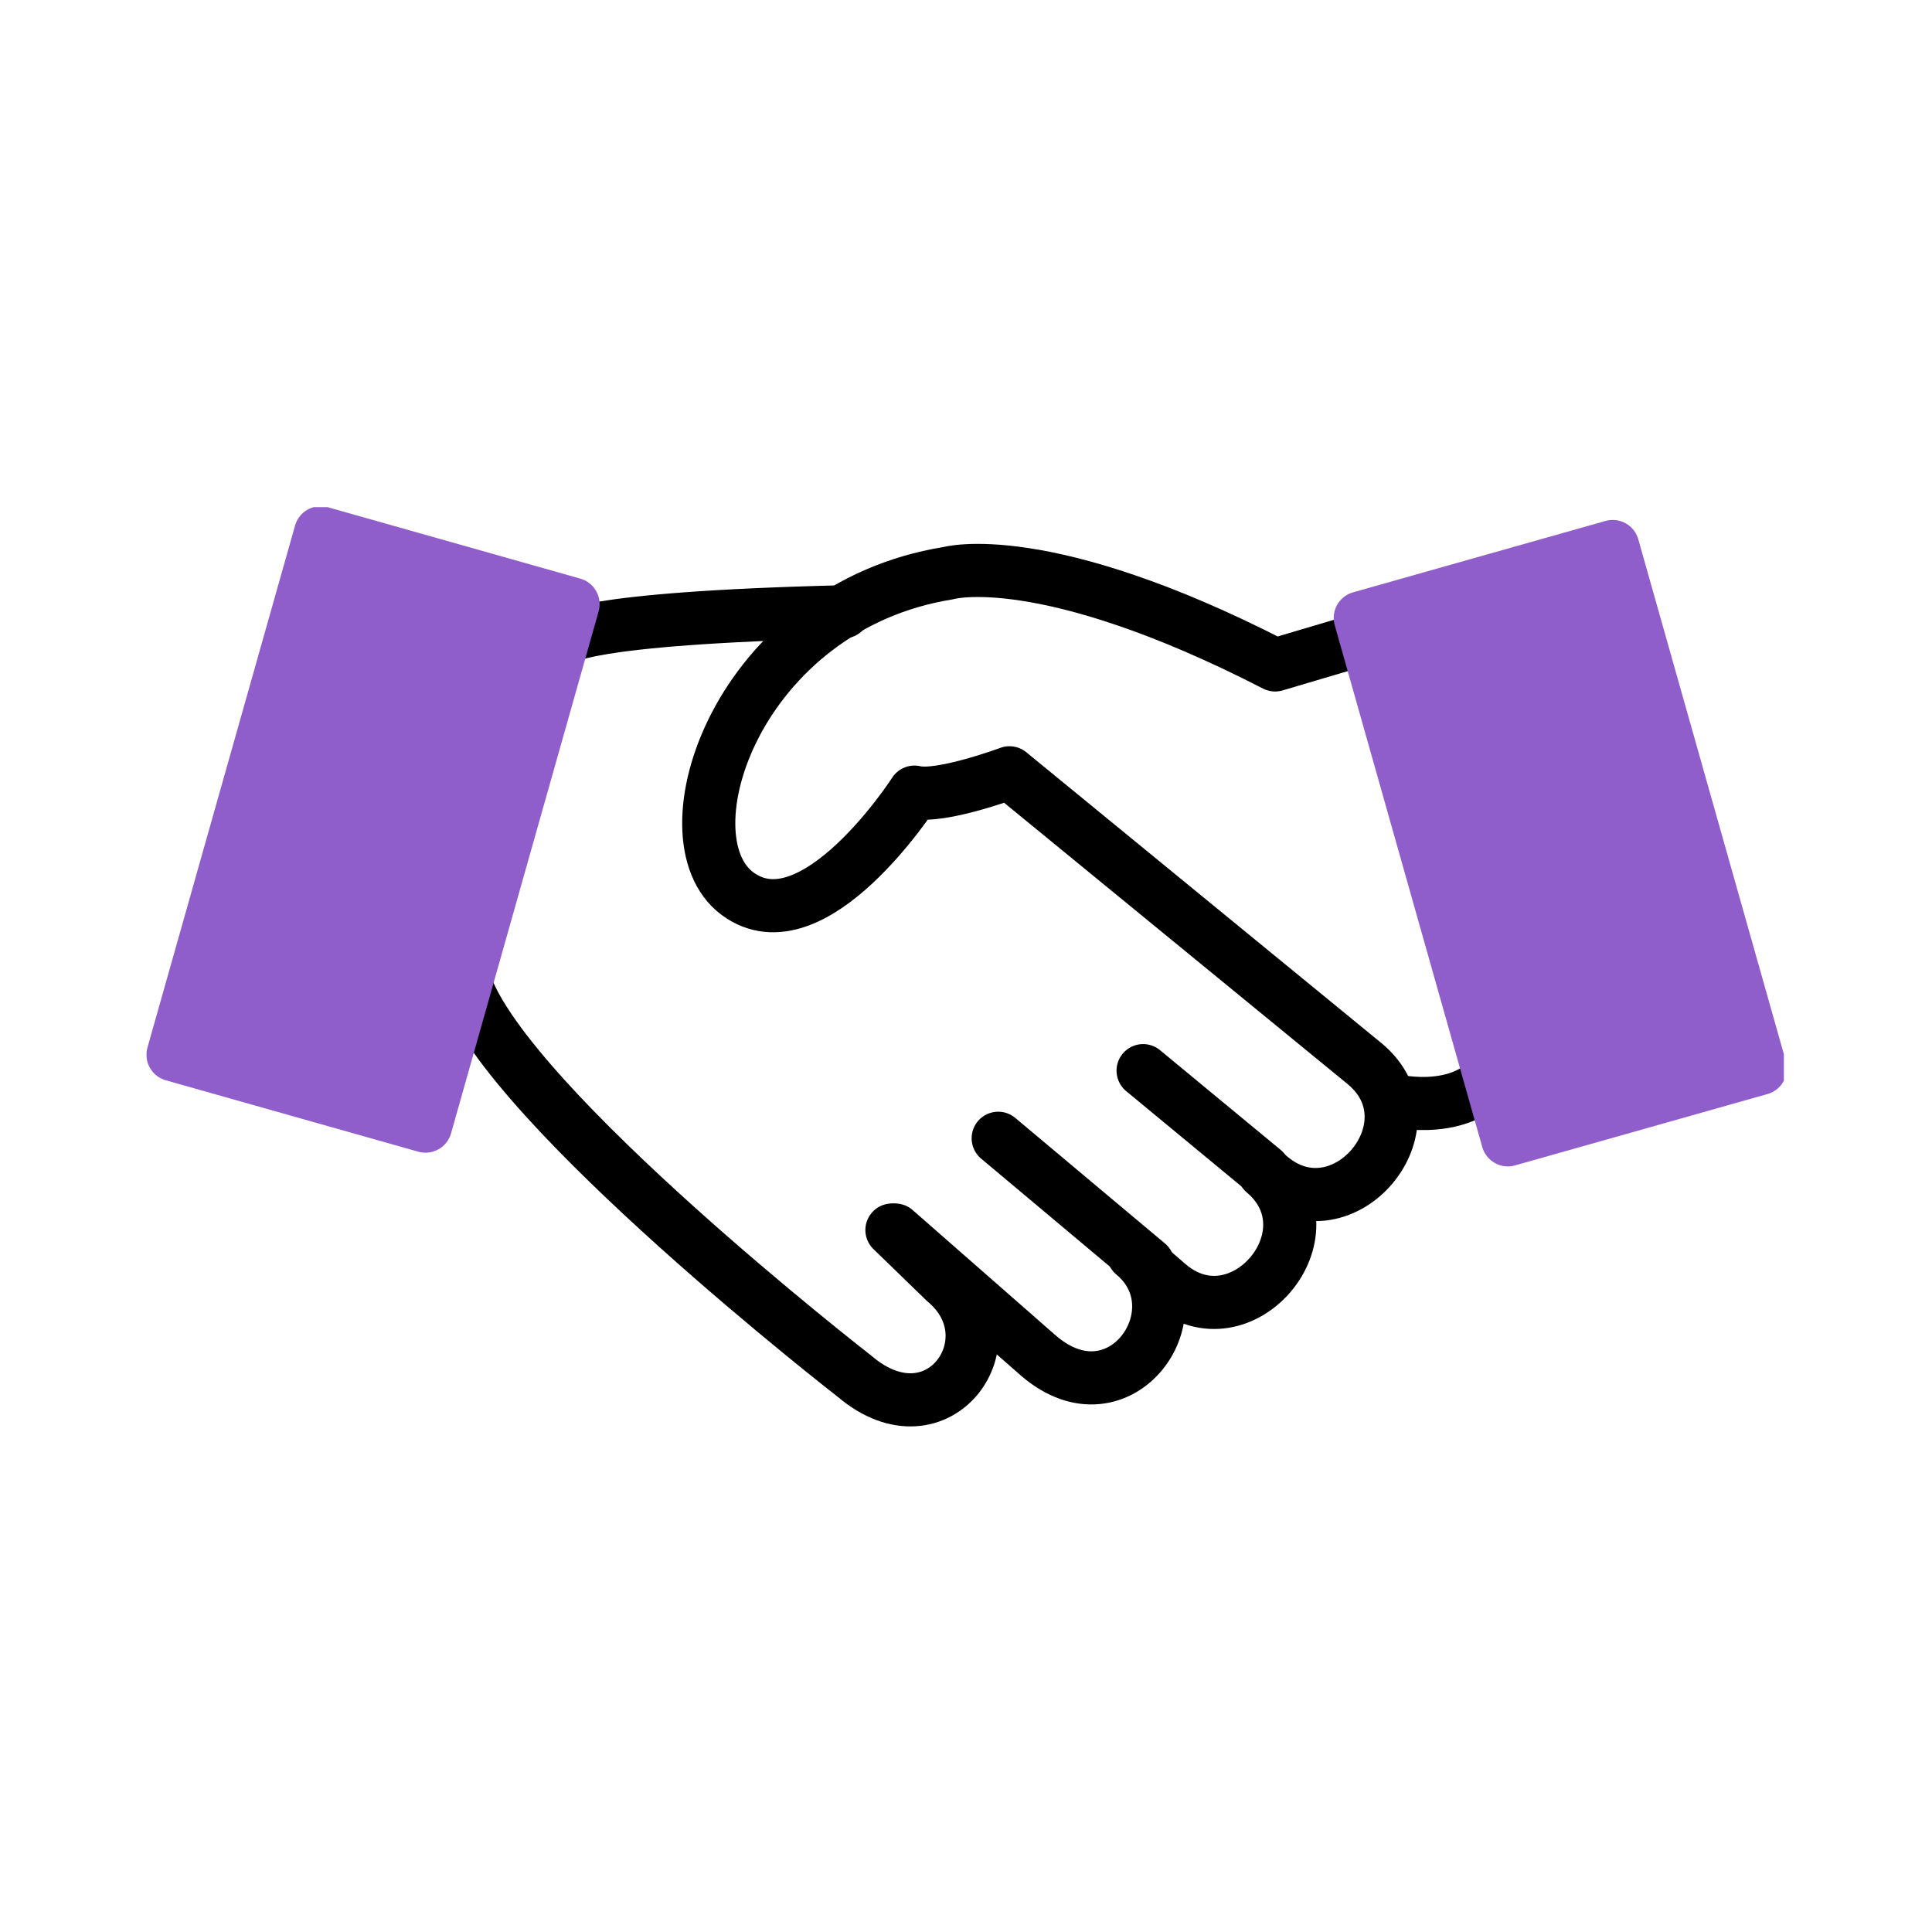
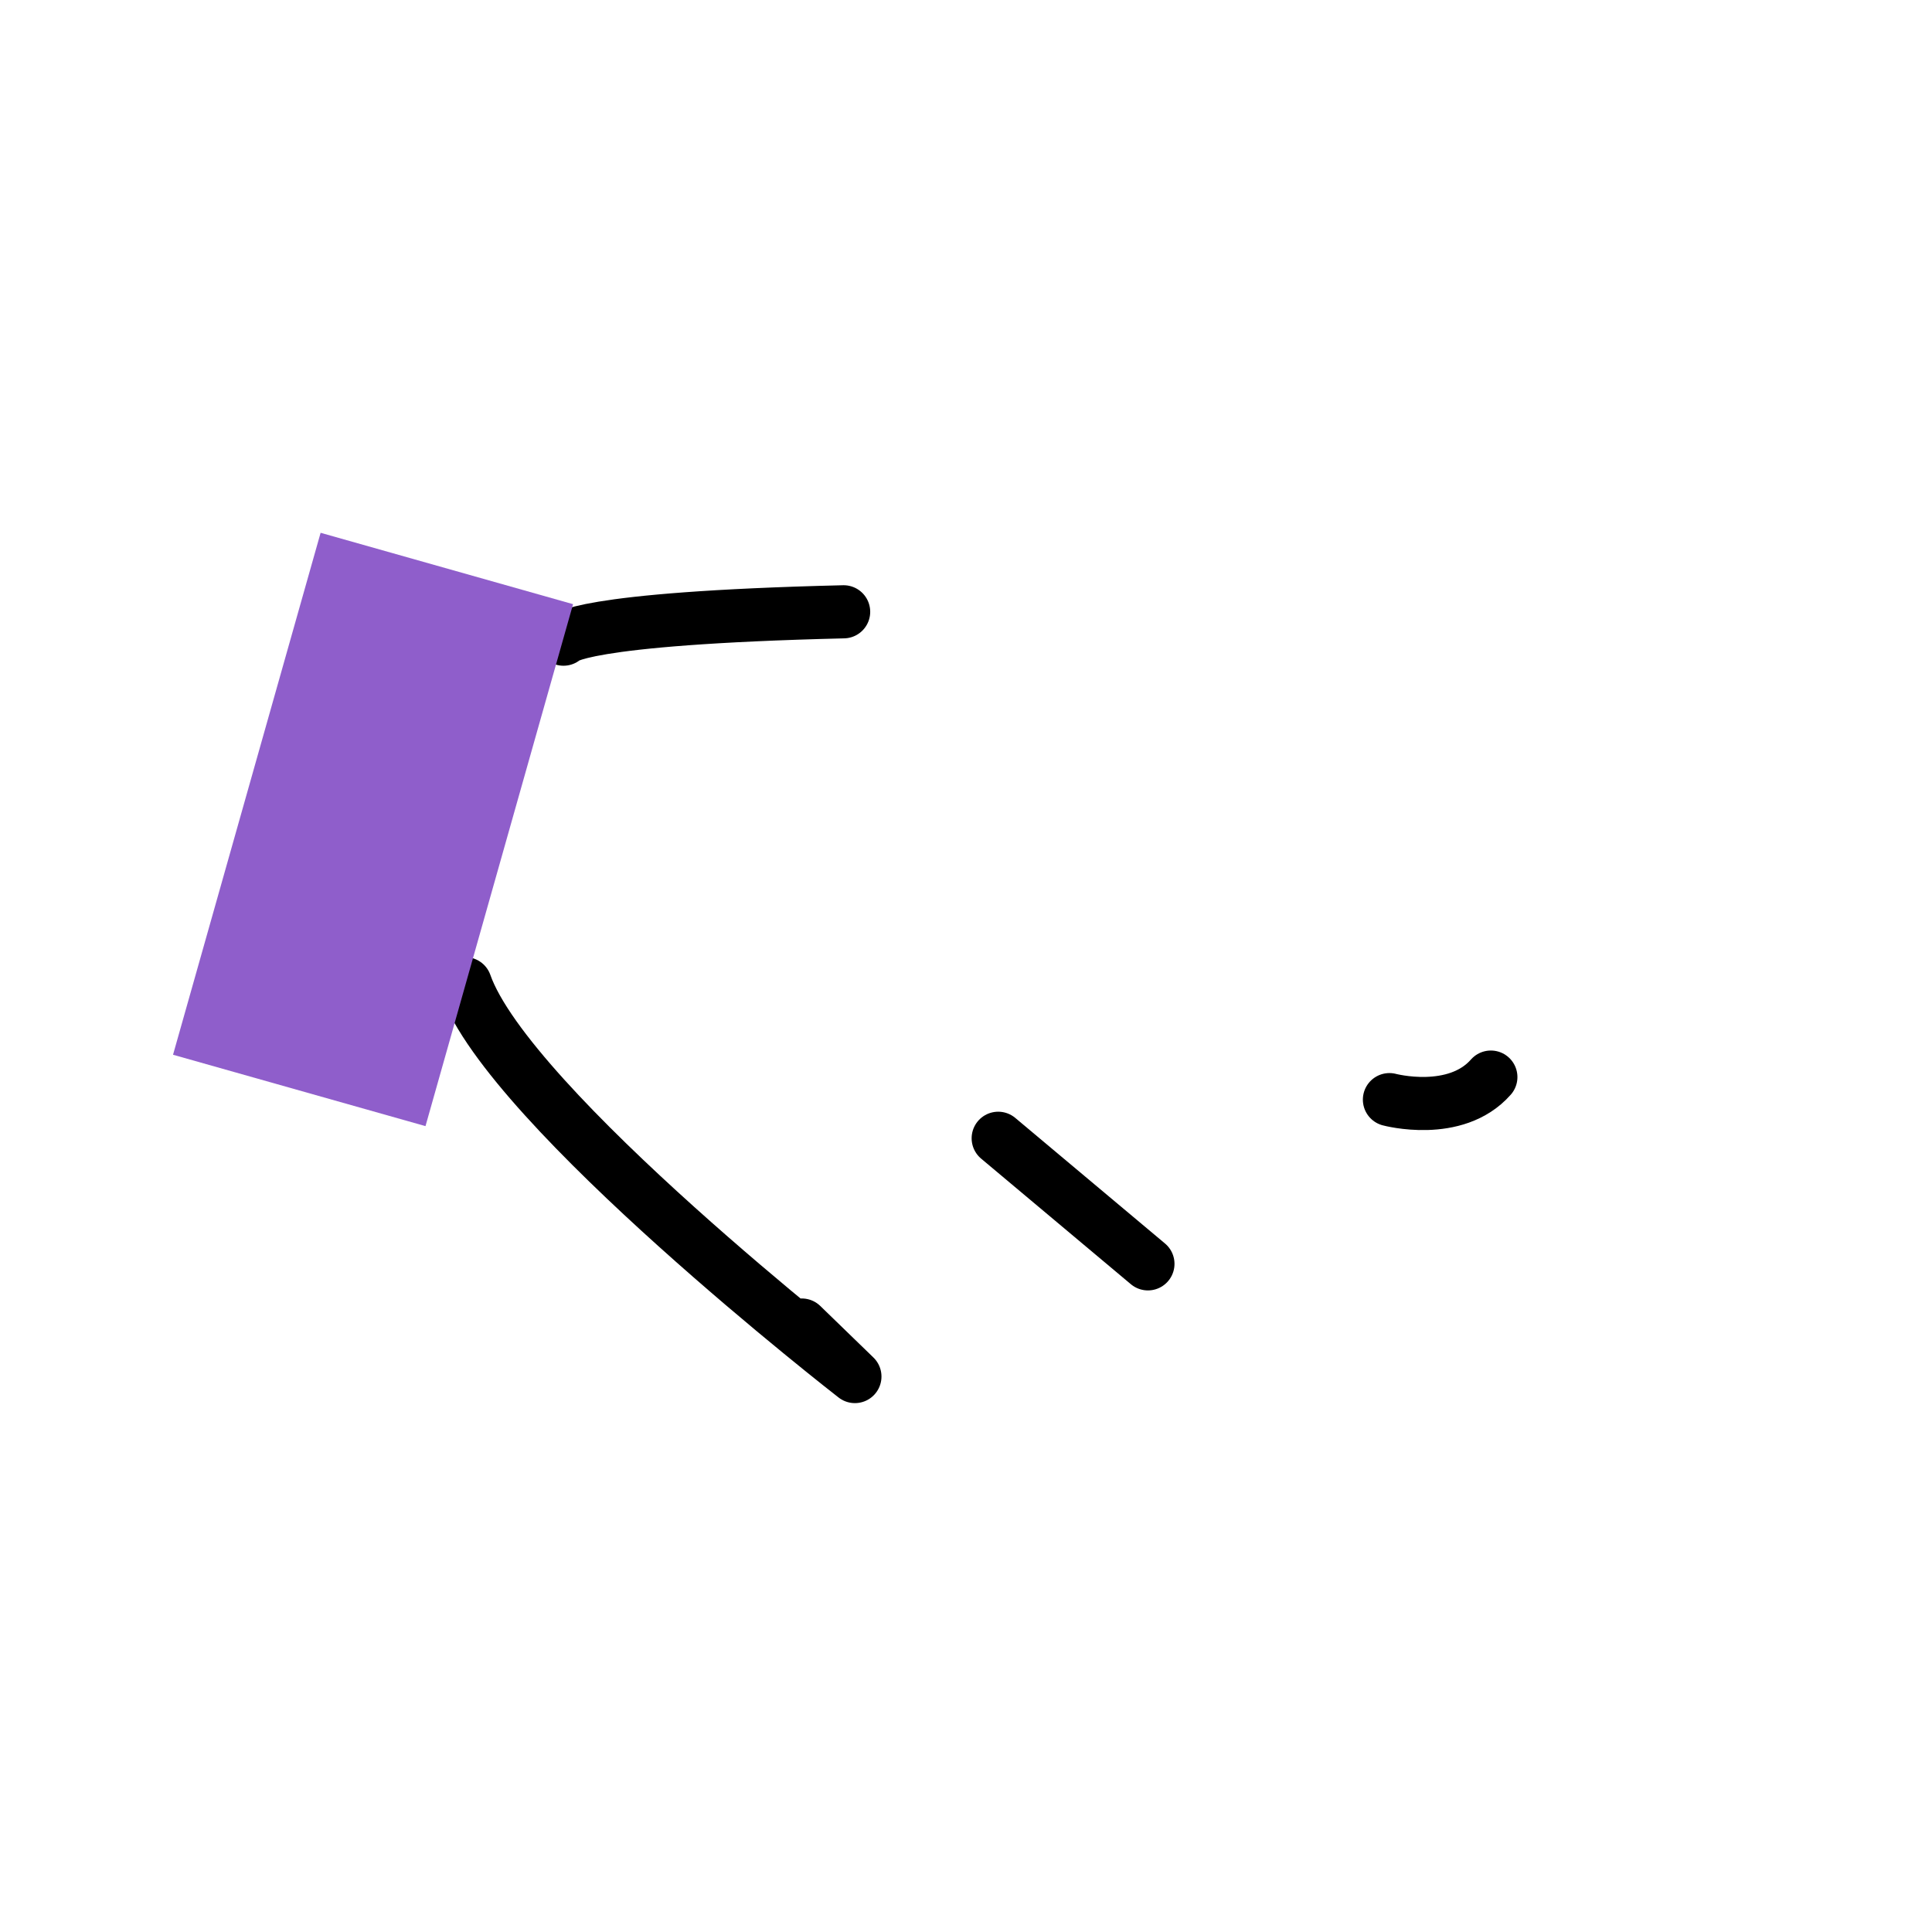
<svg xmlns="http://www.w3.org/2000/svg" xmlns:xlink="http://www.w3.org/1999/xlink" version="1.1" id="uuid-183619f2-638f-42de-97e6-0dfb2ef8e544" x="0px" y="0px" viewBox="0 0 120 120" style="enable-background:new 0 0 120 120;" xml:space="preserve">
  <style type="text/css">
	.st0{fill:none;stroke:#000000;stroke-width:3.3;stroke-linecap:round;stroke-linejoin:round;}
	.st1{clip-path:url(#SVGID_00000134242997546535312610000006178052501828173240_);}
	.st2{fill:#8F5ECB;}
	.st3{fill:none;stroke:#8F5ECB;stroke-width:3.3;stroke-linecap:round;stroke-linejoin:round;}
</style>
  <line id="uuid-e558e5d0-7fd8-4c3d-9a54-634e07c8a57d" class="st0" x1="71.3" y1="78.5" x2="62" y2="70.7" />
-   <line id="uuid-70f87730-2a88-4405-a899-21a419b28fdd" class="st0" x1="78.5" y1="72.7" x2="71" y2="66.5" />
  <g id="uuid-d8e7b97f-1976-4894-b752-183e86e36cb2">
    <g>
      <defs>
        <rect id="SVGID_1_" x="9.1" y="31.5" width="101.7" height="57.1" />
      </defs>
      <clipPath id="SVGID_00000122683560216969548860000001654854161231026846_">
        <use xlink:href="#SVGID_1_" style="overflow:visible;" />
      </clipPath>
      <g style="clip-path:url(#SVGID_00000122683560216969548860000001654854161231026846_);">
        <g id="uuid-3186d2f2-a695-458e-9da8-c1345aea2880">
-           <path id="uuid-5498110e-c29f-4511-8d4d-3f499b52a133" class="st0" d="M28.9,61.1c2.7,7.7,24.2,24.4,24.2,24.4      c5.2,4.4,9.9-2.3,5.6-5.9l-3.3-3.2" />
-           <path id="uuid-e4f55f3c-f263-4381-b3fd-eb41a3f93b4f" class="st0" d="M55.6,76.4l8.9,7.8c5.1,4.4,10.1-2.8,5.9-6.3l2.2,1.9      c4.5,3.8,10.4-3.2,5.9-7l0.4,0.3c4.5,3.8,10.4-3.2,5.9-7L62.7,48c0,0-4.3,1.6-5.9,1.2c0,0-6.3,9.8-11,6.3s0-17.8,13.1-19.9      c0,0,5.9-1.7,20.3,5.7l5.4-1.6" />
+           <path id="uuid-5498110e-c29f-4511-8d4d-3f499b52a133" class="st0" d="M28.9,61.1c2.7,7.7,24.2,24.4,24.2,24.4      l-3.3-3.2" />
          <path id="uuid-22b797ad-002a-4461-bdb2-ebac1b63c8ca" class="st0" d="M35,39.7c0,0,0.7-1.3,17.4-1.7" />
          <path id="uuid-ab0a5f61-86f9-4f91-ae4e-460b0b62daff" class="st0" d="M86.3,68.3c0,0,4.1,1.1,6.3-1.4" />
          <rect id="uuid-a1f230e3-c70a-4f47-b0e1-aca96240bd51" x="6.3" y="43.4" transform="matrix(0.272 -0.962 0.962 0.272 -32.717 59.768)" class="st2" width="33.7" height="16.3" />
-           <rect id="uuid-f2ae53f9-d132-4a1b-8d56-6188a46642a2" x="6.3" y="43.4" transform="matrix(0.272 -0.962 0.962 0.272 -32.717 59.768)" class="st3" width="33.7" height="16.3" />
-           <rect id="uuid-64c386a6-970b-4473-9a18-e6d18b5648dc" x="88.8" y="35.5" transform="matrix(0.962 -0.272 0.272 0.962 -10.593 28.381)" class="st2" width="16.3" height="33.7" />
-           <rect id="uuid-dfead8ba-9380-4e0f-b896-ede43eb080b1" x="88.8" y="35.5" transform="matrix(0.962 -0.272 0.272 0.962 -10.593 28.381)" class="st3" width="16.3" height="33.7" />
        </g>
      </g>
    </g>
  </g>
</svg>